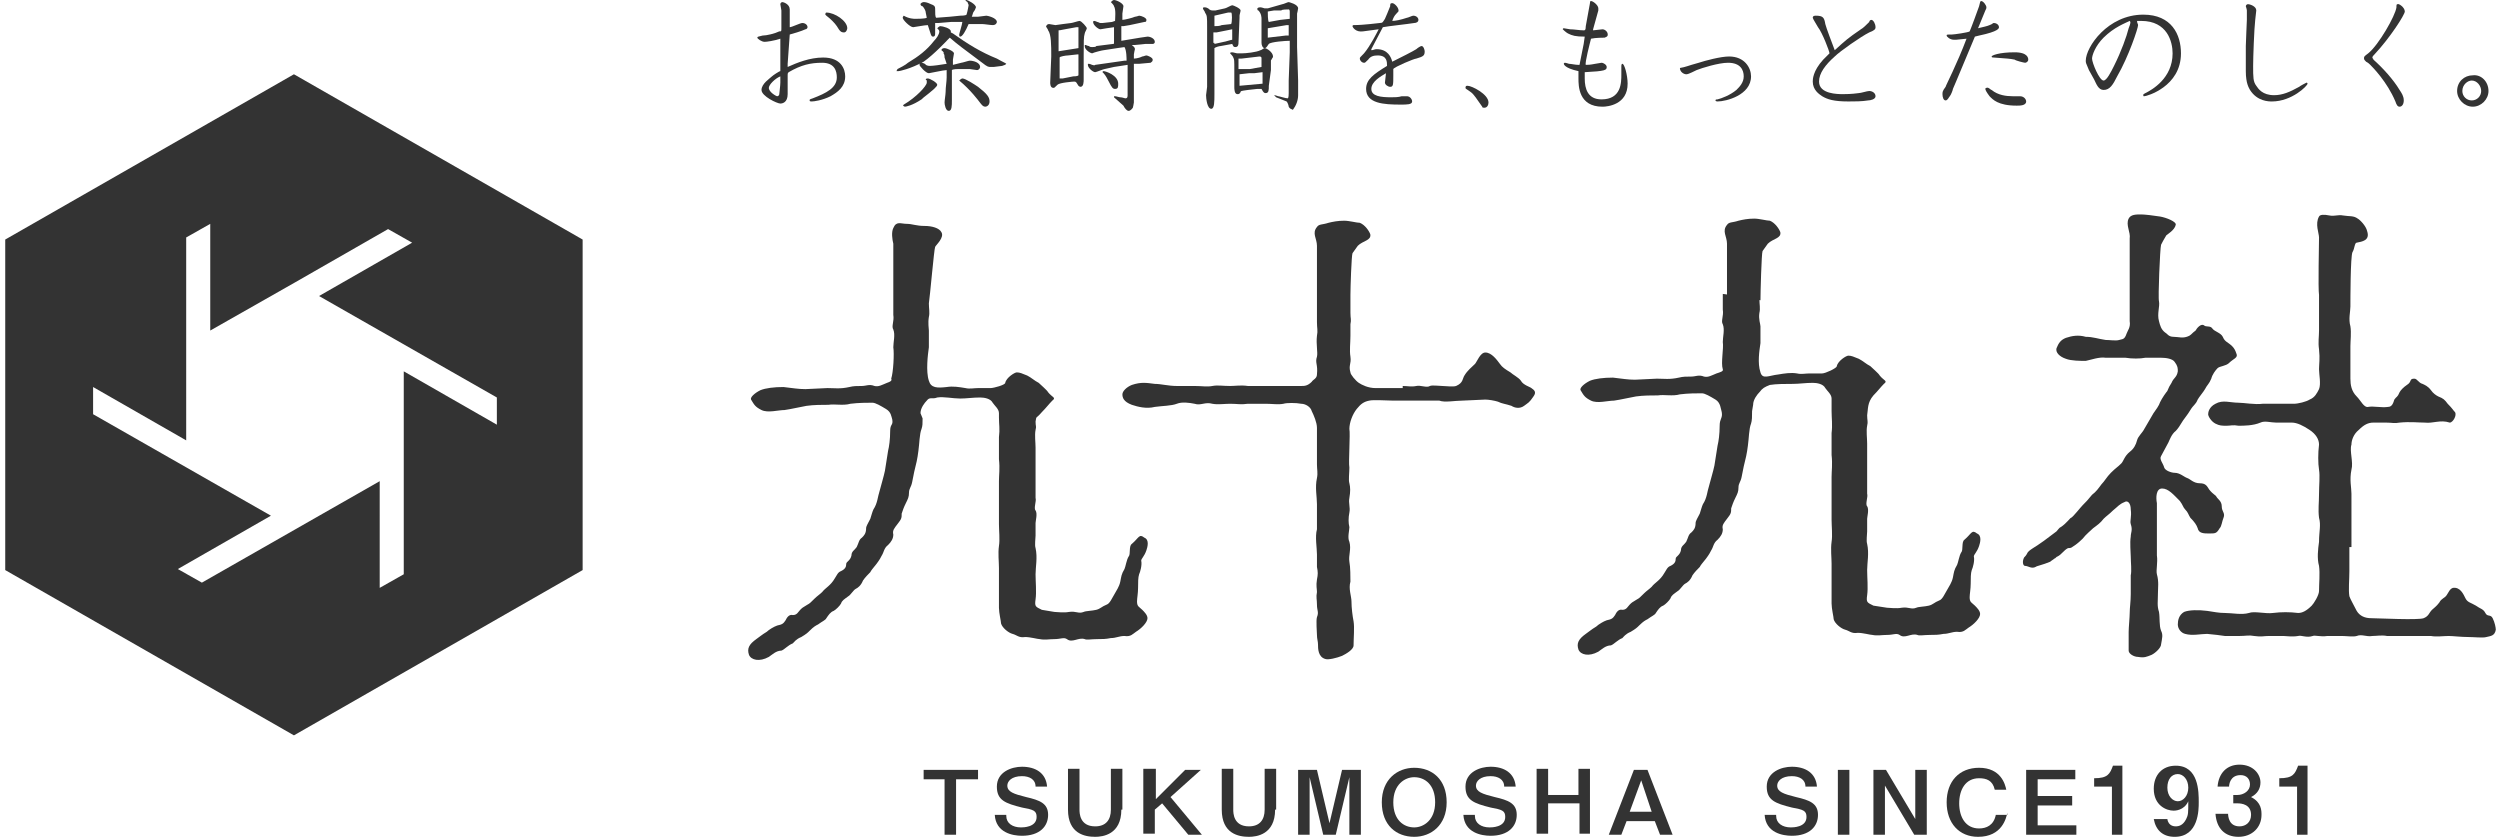
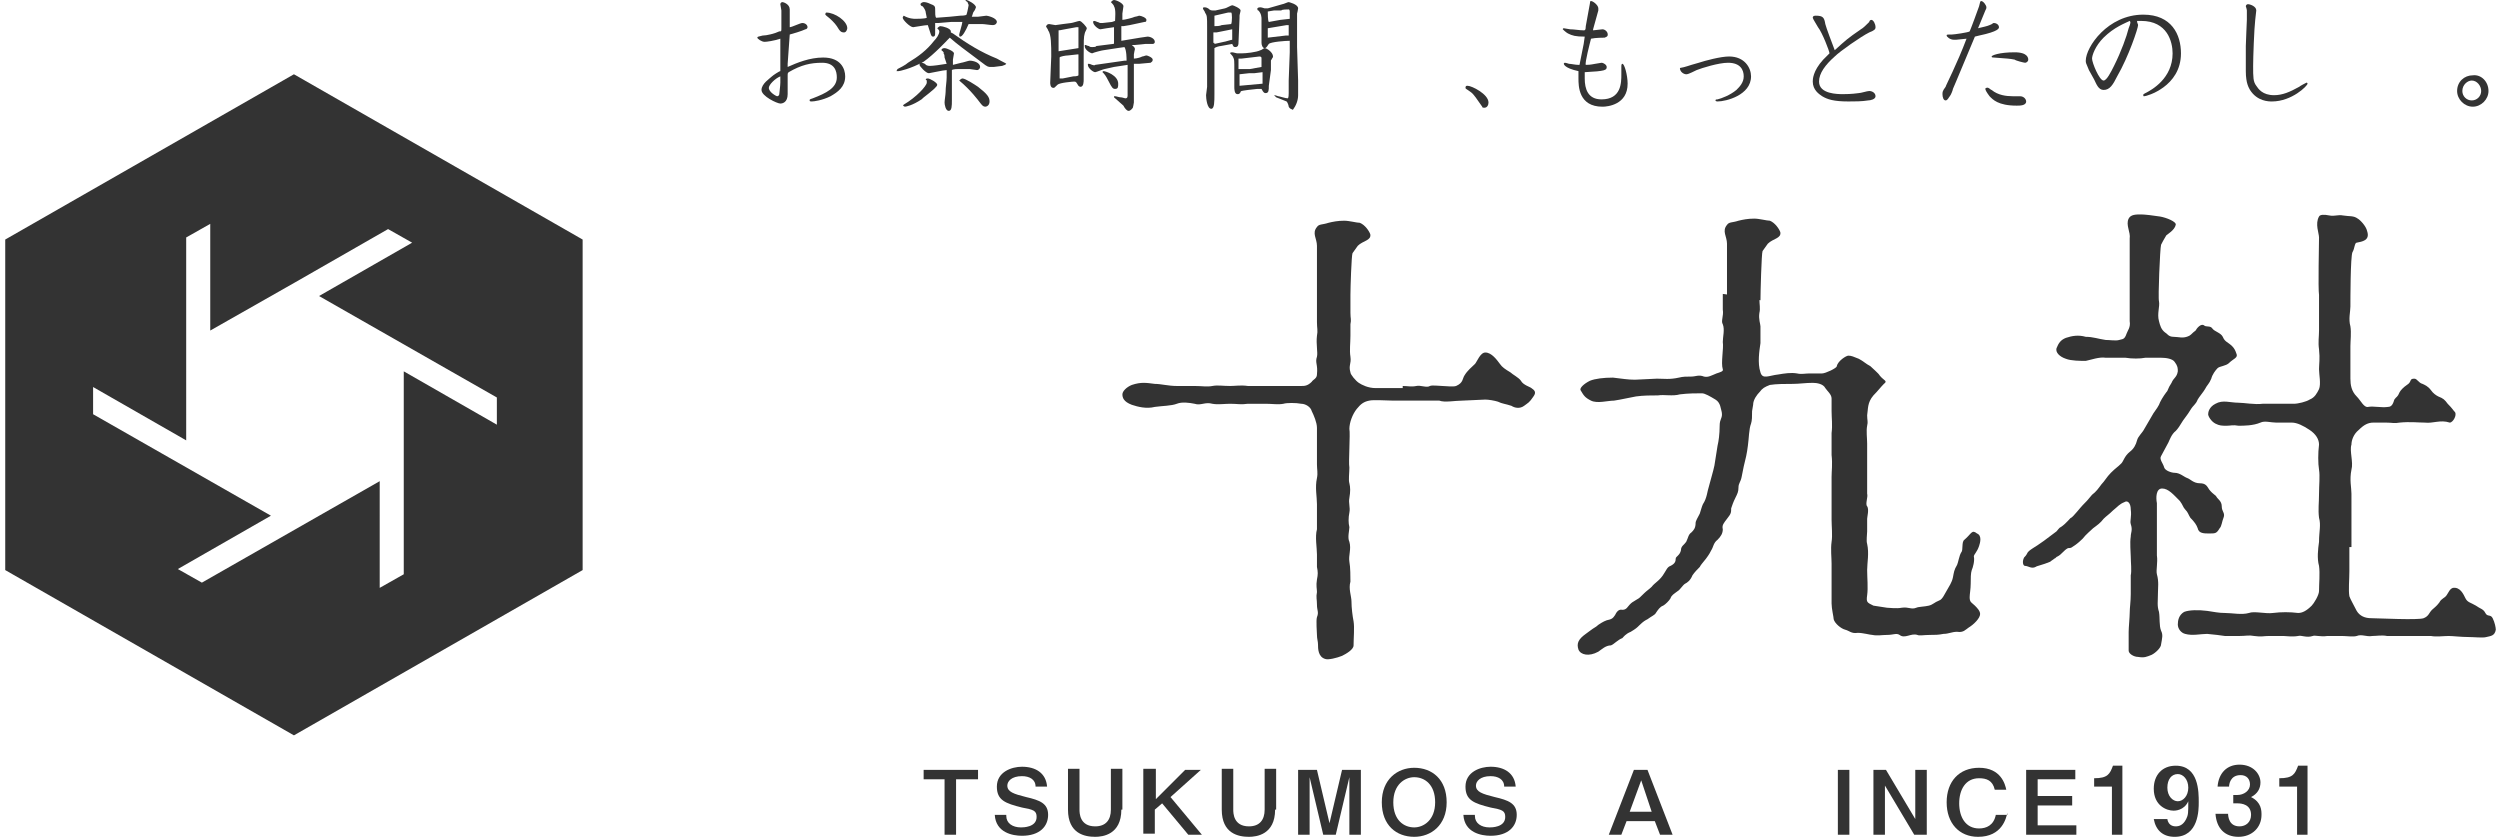
<svg xmlns="http://www.w3.org/2000/svg" version="1.1" x="0px" y="0px" width="239px" height="80px" viewBox="0 0 239 80" style="enable-background:new 0 0 239 80;" xml:space="preserve">
  <style type="text/css">
.st0{fill:#333;}
</style>
  <path class="st0" d="M93.5,73.6v0.9h-2.1v5.3h-1.1v-5.3h-2v-0.9H93.5z" />
  <path class="st0" d="M96.2,78c0,0.7,0.6,1.1,1.4,1.1c0.2,0,1.5,0,1.5-1c0-0.6-0.3-0.7-1.4-0.9c-1.6-0.4-2.4-0.7-2.4-2 c0-1.4,1.4-1.9,2.4-1.9c1.3,0,2.3,0.6,2.4,1.9H99c0-0.7-0.6-1-1.3-1c-1,0-1.4,0.5-1.4,0.9c0,0.6,0.6,0.8,1.8,1.1 c1.3,0.3,2.1,0.6,2.1,1.7c0,1.1-0.8,2-2.5,2c-0.9,0-2.5-0.3-2.6-2H96.2z" />
  <path class="st0" d="M107.2,77.4c0,2.4-1.8,2.6-2.5,2.6c-1,0-2.6-0.3-2.6-2.6v-3.9h1.1v3.9c0,0.3,0,1.6,1.5,1.6 c1,0,1.5-0.6,1.5-1.6v-3.9h1.1V77.4z" />
  <path class="st0" d="M110.5,73.6v2.8l2.8-2.8h1.5l-2.9,2.6l3,3.6h-1.3l-2.5-3l-0.7,0.6v2.3h-1.1v-6.2H110.5z" />
  <path class="st0" d="M121.9,77.4c0,2.4-1.8,2.6-2.5,2.6c-1,0-2.6-0.3-2.6-2.6v-3.9h1.1v3.9c0,0.3,0,1.6,1.5,1.6 c1,0,1.5-0.6,1.5-1.6v-3.9h1.1V77.4z" />
  <path class="st0" d="M125.9,73.6l1.2,5.1l1.2-5.1h1.8v6.2h-1.1v-5.5l-1.3,5.5h-1.2l-1.3-5.5v5.5h-1.1v-6.2H125.9z" />
  <path class="st0" d="M138.3,76.7c0,2.2-1.5,3.3-3.1,3.3c-1.7,0-3.1-1.1-3.1-3.3c0-2.2,1.5-3.3,3.1-3.3 C136.9,73.4,138.3,74.5,138.3,76.7z M133.2,76.7c0,1.7,1,2.4,2,2.4c0.9,0,2-0.7,2-2.4c0-1.7-1-2.4-2-2.4 C134.3,74.3,133.2,75,133.2,76.7z" />
  <path class="st0" d="M141,78c0,0.7,0.6,1.1,1.4,1.1c0.2,0,1.5,0,1.5-1c0-0.6-0.3-0.7-1.4-0.9c-1.6-0.4-2.4-0.7-2.4-2 c0-1.4,1.4-1.9,2.4-1.9c1.3,0,2.3,0.6,2.4,1.9h-1.1c0-0.7-0.6-1-1.3-1c-1,0-1.4,0.5-1.4,0.9c0,0.6,0.6,0.8,1.8,1.1 c1.3,0.3,2.1,0.6,2.1,1.7c0,1.1-0.8,2-2.5,2c-0.9,0-2.5-0.3-2.6-2H141z" />
-   <path class="st0" d="M148,73.6V76h2.9v-2.5h1.1v6.2H151v-2.9H148v2.9h-1.1v-6.2H148z" />
  <path class="st0" d="M157.5,73.6l2.4,6.2h-1.2l-0.5-1.3h-2.7l-0.5,1.3h-1.2l2.4-6.2H157.5z M155.8,77.6h2.1l-1-3L155.8,77.6z" />
-   <path class="st0" d="M169.8,78c0,0.7,0.6,1.1,1.4,1.1c0.2,0,1.5,0,1.5-1c0-0.6-0.3-0.7-1.4-0.9c-1.6-0.4-2.4-0.7-2.4-2 c0-1.4,1.4-1.9,2.4-1.9c1.3,0,2.3,0.6,2.4,1.9h-1.1c0-0.7-0.6-1-1.3-1c-1,0-1.4,0.5-1.4,0.9c0,0.6,0.6,0.8,1.8,1.1 c1.3,0.3,2.1,0.6,2.1,1.7c0,1.1-0.8,2-2.5,2c-0.9,0-2.5-0.3-2.6-2H169.8z" />
  <path class="st0" d="M176.8,73.6v6.2h-1.1v-6.2H176.8z" />
  <path class="st0" d="M180.3,73.6l2.8,4.7v-4.7h1.1v6.2H183l-2.8-4.7v4.7h-1.1v-6.2H180.3z" />
  <path class="st0" d="M191.9,77.7c-0.1,0.5-0.5,2.3-2.8,2.3c-1.8,0-3-1.3-3-3.3s1.2-3.3,3.1-3.3c2.1,0,2.5,1.6,2.6,2.1h-1.1 c-0.2-0.9-0.8-1.1-1.5-1.1c-1.3,0-1.9,1.1-1.9,2.4c0,1.3,0.6,2.4,1.9,2.4c0.7,0,1.4-0.3,1.6-1.3H191.9z" />
  <path class="st0" d="M198.4,73.6v0.9h-3.6v1.6h3.3V77h-3.3v1.9h3.7v0.9h-4.8v-6.2H198.4z" />
  <path class="st0" d="M203,79.8h-1.1v-4.6h-1.7v-0.8c1.3,0,1.5-0.4,1.8-1.2h0.9V79.8z" />
  <path class="st0" d="M207.2,78.3c0.1,0.7,0.7,0.7,0.8,0.7c0.3,0,0.7-0.1,1-0.7c0.2-0.4,0.2-0.6,0.2-1.7c-0.4,0.9-1.3,0.9-1.4,0.9 c-0.7,0-1.9-0.5-1.9-2.1c0-1.3,0.8-2.2,2.1-2.2c2.2,0,2.2,2.5,2.2,3.5c0,0.7,0,3.3-2.3,3.3c-1.1,0-1.8-0.6-2-1.7H207.2z M209.2,75.3c0-0.8-0.5-1.3-1-1.3c-0.6,0-1,0.5-1,1.3c0,0.8,0.5,1.3,1,1.3C208.7,76.6,209.2,76.1,209.2,75.3z" />
  <path class="st0" d="M213,77.7c0,0.4,0.1,1.3,1.1,1.3c0.6,0,1.1-0.4,1.1-1.1c0-1-0.9-1.1-1.3-1.1h-0.4V76h0.4c0.6,0,1.2-0.4,1.2-1 c0-0.5-0.3-0.9-0.9-0.9c-1,0-1.1,0.9-1.1,1.1H212c0.1-1.3,0.9-2.1,2.1-2.1c1.3,0,2,0.9,2,1.7c0,0.6-0.3,1.1-0.9,1.4 c1,0.5,1,1.3,1,1.7c0,1.2-0.9,2.1-2.2,2.1c-1.3,0-2.1-0.8-2.2-2.2H213z" />
  <path class="st0" d="M220.7,79.8h-1.1v-4.6h-1.7v-0.8c1.3,0,1.5-0.4,1.8-1.2h0.9V79.8z" />
  <path class="st0" d="M75.3,6.1l0,0.3c0.9-0.4,2.1-0.9,3.4-0.9c1.7,0,2.1,1.1,2.1,1.8c0,1-0.7,1.5-1.4,1.9 c-0.8,0.4-1.6,0.5-1.8,0.5c-0.1,0-0.2,0-0.2-0.1c0-0.1,0-0.1,0.3-0.2c1.3-0.5,2.3-1,2.3-2C80,6.8,79.8,6,78.6,6 c-1.1,0-2,0.2-3.2,0.9c-0.1,0.1-0.1,0.1-0.1,0.4l0,1.7c0,0.8-0.5,0.9-0.7,0.9c-0.3,0-1.8-0.7-1.8-1.3c0-0.6,0.8-1.1,1-1.3 c0.1-0.1,0.7-0.5,0.8-0.5l0-0.1l0-3C74,3.9,73.3,4,73.1,4c-0.3,0-0.7-0.3-0.7-0.4c0-0.1,0.1-0.1,0.5-0.2c0.4,0,1.2-0.2,1.6-0.4 C74.7,3,74.7,3,74.7,2.7c0-0.7,0-1.3,0-1.7c0-0.1-0.1-0.5-0.1-0.6c0-0.1,0.1-0.2,0.2-0.2c0.1,0,0.7,0.2,0.7,0.7c0,0.1,0,0.7,0,0.7 l0,1c0.2,0,1-0.4,1.2-0.4c0.3,0,0.5,0.2,0.5,0.4c0,0.1-0.1,0.2-0.2,0.2c0,0-0.4,0.2-1.5,0.5L75.3,6.1z M73.5,8.4 c0,0.4,0.7,0.8,0.8,0.8c0.1,0,0.2-0.1,0.2-0.2c0-0.1,0.1-0.8,0.1-1.1c0-0.3,0-0.4,0-0.6C74.1,7.5,73.5,8.1,73.5,8.4z M79,1.2 c0.8,0,2,0.8,2,1.5c0,0.1-0.1,0.4-0.3,0.4c-0.3,0-0.4-0.1-0.7-0.6c-0.2-0.3-0.6-0.7-1-1c-0.1-0.1-0.1-0.1-0.1-0.1 C78.9,1.2,79,1.2,79,1.2z" />
  <path class="st0" d="M85.8,6.6c0.2-0.1,0.8-0.4,1-0.6c1-0.6,1.8-1.2,2.5-2.1c0.2-0.2,0.5-0.6,0.5-0.9c0-0.1-0.1-0.2-0.2-0.3 c0.1-0.1,0.2-0.2,0.3-0.2c0.2,0,1,0.2,1,0.5c0,0,0,0.1,0,0.1l0.2,0.1c1.4,1,2.7,1.8,4.2,2.4C96,6,96.1,6,96.2,6.1 c-0.1,0.1-0.1,0.1-0.4,0.2l-0.8,0.1c0,0-0.3,0-0.3,0c-0.2,0-0.3,0-0.8-0.4c-2-1.5-2.3-1.7-3.1-2.4l-0.2,0.2c0,0-1.3,1.4-2.3,2.1 C87,6.6,86,6.8,85.9,6.8c0,0-0.1,0-0.2,0L85.8,6.6z M86.4,10c1.2-0.7,2.2-1.8,2.2-2.1c0-0.1,0-0.1,0-0.2c0,0-0.1-0.1-0.1-0.1 c0-0.1,0.2-0.1,0.2-0.1c0.2,0,0.9,0.4,0.9,0.6c0,0.1-0.1,0.2-0.3,0.4c-0.8,0.7-0.9,0.7-1.2,1c-0.9,0.6-1.5,0.7-1.6,0.7 C86.3,10.1,86.3,10.1,86.4,10L86.4,10z M88.5,1.2c0-0.2-0.2-0.5-0.3-0.6c-0.1,0-0.2-0.1-0.2-0.2c0-0.1,0.2-0.2,0.3-0.2 c0.1,0,0.3,0,0.7,0.2c0.3,0.1,0.4,0.2,0.4,0.4c0,0.5,0,0.8,0.1,0.9l1.3-0.1l1-0.1c0.1,0,0.5,0,0.6-0.1c0.1-0.3,0.2-0.9,0.2-0.9 c0-0.1-0.1-0.2-0.1-0.3c0,0-0.2-0.1-0.2-0.2C92,0.1,92.2,0,92.4,0c0.1,0,0.9,0.4,0.9,0.7c0,0-0.1,0.3-0.2,0.4 c-0.1,0.1-0.1,0.3-0.2,0.5c0.4,0,0.5,0,0.6,0c0.1,0,0.7-0.1,0.8-0.1c0.1,0,1,0.2,1,0.6c0,0.1-0.1,0.3-0.4,0.3 c-0.2,0-0.8-0.1-1-0.1c-0.2,0-0.5,0-0.8,0c-0.1,0-0.3,0-0.5,0C92.3,3,92,3.5,91.8,3.5c-0.1,0-0.1-0.1-0.1-0.2c0-0.1,0.3-1,0.3-1.2 l-1.1,0l-1.2,0.1l-0.3,0l0,1c0,0.1,0,0.3-0.2,0.3c-0.2,0-0.2-0.2-0.5-1.1c-0.3,0-1.3,0.2-1.4,0.2c-0.3,0-1-0.7-1-0.9 c0,0,0-0.1,0.1-0.2c0.5,0.3,1,0.3,1.1,0.3c0.2,0,0.9,0,1.1-0.1L88.5,1.2z M90.3,5.5c0-0.1,0-0.3-0.1-0.4C90.3,5,90,4.8,90,4.8 c0-0.1,0.1-0.2,0.3-0.2c0.2,0,0.9,0.3,0.9,0.5c0,0.1-0.1,0.5-0.1,0.6c0,0.2,0,0.3,0,0.5L91.9,6c0.1,0,0.7-0.2,0.8-0.2 c0.4,0,1,0.2,1,0.6c0,0.1-0.1,0.3-0.3,0.3c-0.1,0-0.6-0.1-0.7-0.1l-1,0c-0.1,0-0.6,0-0.7,0.1v2.9c0,0.5,0,1-0.3,1 c-0.3,0-0.4-0.6-0.4-0.8c0-0.2,0.1-0.8,0.1-1c0-0.5,0.1-1,0.1-1.4c0-0.3,0-0.5,0-0.7c-0.3,0-1.6,0.3-1.7,0.3 c-0.3,0-0.9-0.7-0.9-0.8c0-0.1,0.1-0.2,0.2-0.2c0.1,0,0.4,0.1,0.4,0.2c0.2,0.1,0.3,0.1,0.4,0.1c0.3,0,1-0.1,1.6-0.2L90.3,5.5z M92,7.5c0.3,0,1.2,0.6,1.5,0.8c0.9,0.7,1.1,1,1.1,1.4c0,0.4-0.3,0.5-0.4,0.5c-0.2,0-0.3-0.1-0.6-0.5c0,0-0.8-1.1-1.9-2 C91.9,7.5,92,7.5,92,7.5z" />
  <path class="st0" d="M100.3,2.3c0.1,0,0.5,0.1,0.6,0.1c0,0,1.4-0.2,1.5-0.2c0.1,0,0.7-0.2,0.8-0.2c0.2,0,0.7,0.6,0.7,0.7 c0,0.1-0.2,0.4-0.2,0.5c-0.1,0.3-0.1,0.8-0.1,2.1c0,0.4,0,2,0,2.3c0,0.2,0,0.7-0.3,0.7c-0.1,0-0.2-0.1-0.2-0.1 c-0.2-0.3-0.2-0.4-0.4-0.4c-0.1,0-1.4,0.1-1.6,0.3c-0.3,0.3-0.3,0.3-0.4,0.3c-0.3,0-0.3-0.4-0.3-0.5c0-0.4,0.1-2.2,0.1-2.5 c0-1.1,0-2.1-0.3-2.5c0-0.1-0.2-0.3-0.2-0.4C100.1,2.4,100.1,2.3,100.3,2.3z M103.1,4.6l0-0.2l0-1.3l0-0.5c0,0-0.1,0-0.2,0 l-1.1,0.2c-0.1,0-0.4,0.1-0.6,0.1c0,0,0,0.1,0,0.2l0,1.6c0,0,0,0.1,0,0.2L103.1,4.6z M103.1,7l0-1.7V5.2H103l-0.9,0.1 c-0.2,0-0.8,0.1-0.8,0.2c0,0,0,0.1,0,0.1l0,1.9l0.3,0l1-0.2c0.1,0,0.4,0,0.5-0.1L103.1,7z M106.3,2.1l0.3-0.1 c0-0.2,0.1-1.1-0.1-1.4c0-0.1-0.3-0.4-0.3-0.4c0.1-0.1,0.2-0.2,0.3-0.2c0.2,0,0.9,0.3,0.9,0.6c0,0.1-0.1,0.6-0.1,0.7 c0,0.2,0,0.4,0,0.6c0.2,0,1-0.2,1.2-0.3c0.1,0,0.4-0.1,0.4-0.1c0.2,0,0.7,0.2,0.7,0.4c0,0.2-0.1,0.2-0.2,0.2L108,2.4l-0.6,0.1 l-0.2,0l0,0.2l0,0.7c0,0.2,0,0.2,0,0.5l1.8-0.3c0.1,0,0.6-0.1,0.7-0.1c0.3,0,0.7,0.2,0.7,0.5c0,0.2-0.2,0.2-0.2,0.2l-0.7,0 c-0.1,0-0.8,0.1-1,0.1l-0.3,0c0.1,0.1,0.3,0.2,0.3,0.4c0,0-0.1,0.4-0.1,0.5c0,0.1,0,0.3,0,0.4c0,0,0.4,0,0.8-0.2 c0.1,0,0.3-0.1,0.4-0.1c0.1,0,0.6,0.2,0.6,0.4c0,0.2-0.1,0.2-0.2,0.3l-1.1,0.1c-0.1,0-0.3,0-0.4,0c0,0-0.1,0-0.1,0v0.1l0,2.5 l0,1.1c0,0.1-0.1,0.5-0.1,0.5c0,0-0.2,0.3-0.4,0.3c-0.2,0-0.4-0.3-0.5-0.5l-0.9-0.8l0-0.1c0.1,0,0.1,0,0.1,0 c0.1,0,0.4,0.1,0.5,0.1c0.2,0,0.4,0.1,0.5,0.1c0.2,0,0.2-0.2,0.2-0.3V7.5l0-1.3l0,0l-1.3,0.2l-0.9,0.2c-0.1,0-0.8,0.3-0.9,0.3 c-0.2,0-0.7-0.4-0.7-0.7c0-0.1,0-0.1,0.1-0.1c0.1,0,0.3,0.1,0.3,0.1c0.1,0,0.2,0.1,0.3,0l2.8-0.4l0.2,0c0-0.2,0-1-0.2-1.3 l-0.7,0.1l-1.3,0.2c-0.1,0-0.9,0.2-1.1,0.3c-0.1,0-0.7-0.3-0.7-0.7c0-0.1,0-0.1,0.1-0.1c0,0,0.2,0.1,0.3,0.1 c0.1,0.1,0.2,0.1,0.3,0.1c0.1,0,0.4,0,0.4-0.1l1.6-0.2c0.1,0,0.1,0,0.1-0.2V2.8l0-0.2c-0.1,0-0.6,0.1-0.7,0.1 c-0.1,0-0.5,0.1-0.6,0.1c-0.2,0-0.7-0.4-0.7-0.7c0,0,0-0.1,0.1-0.1c0.1,0,0.3,0.1,0.3,0.1c0.1,0,0.2,0.1,0.3,0.1c0,0,0.1,0,0.2,0 L106.3,2.1z M106.6,8.5c-0.2,0-0.3-0.1-0.6-0.7c-0.1-0.2-0.3-0.6-0.5-0.8c0,0-0.1-0.1-0.1-0.1c0,0,0-0.1,0.1-0.1 c0.2,0,1.4,0.4,1.4,1.2C106.9,8.3,106.9,8.5,106.6,8.5z" />
  <path class="st0" d="M117.1,0.8c0.1,0,0.6-0.3,0.7-0.3c0.1,0,0.8,0.3,0.8,0.5c0,0.1-0.1,0.4-0.1,0.5c0,0,0,0.1,0,0.2l-0.1,2.4 c0,0.1,0,0.4-0.3,0.4c-0.2,0-0.2-0.1-0.3-0.3l-1.1,0.2c-0.1,0-0.5,0.1-0.6,0.2l0,2.5c0,0.1,0,0.4,0,0.5l0,1.4c0,0.7,0,1.4-0.3,1.4 c-0.4,0-0.5-1-0.5-1.3l0.1-0.8l0-0.2l0-1.2V4.1l0-1.5c0-1,0-1.1-0.2-1.4c0-0.1-0.2-0.3-0.2-0.4c0,0,0-0.1,0.1-0.1 c0.2,0,0.2,0,0.4,0.1C115.7,1,115.8,1,116,1c0.1,0,0.2,0,0.2,0L117.1,0.8z M117.7,2.3L117.7,2.3c0.1-0.2,0.1-1.1,0-1.1 c0,0-0.2,0-0.3,0l-1.3,0.3l0,0c0,0.2,0,0.9,0,1c0.2,0,0.5,0,0.7-0.1L117.7,2.3z M116.1,4.2L117,4c0.1,0,0.7-0.2,0.8-0.2v-1 l-1.5,0.3c-0.1,0-0.1,0-0.3,0c0,0.1,0,0.9,0,1H116.1z M121.3,8.2c0,0.4,0,0.7-0.3,0.7c-0.1,0-0.2,0-0.4-0.4c-0.2,0-0.3,0-0.3,0 h-0.1l-0.9,0.1c-0.7,0.1-0.7,0.1-0.7,0.2c-0.1,0.2-0.2,0.2-0.3,0.2c-0.3,0-0.3-0.5-0.3-0.7c0-0.1,0-0.4,0-0.4l0-1.1 c0-1.1,0-1.1-0.1-1.3c0-0.1-0.3-0.4-0.3-0.4c0-0.1,0.1-0.1,0.2-0.1c0.1,0,0.4,0.1,0.5,0.1c0.2,0,0.3,0,0.4,0 c0.4,0,1.4-0.1,1.8-0.3c0.1,0,0.3-0.2,0.4-0.2c0.2,0,0.8,0.4,0.8,0.8c0,0.1-0.1,0.2-0.1,0.2c0,0.1-0.1,0.1-0.1,0.2l0,0.9 L121.3,8.2z M119.5,6.6l1.1-0.2c0-0.2,0-0.7,0-0.8c0-0.1,0-0.2-0.2-0.2l-1.7,0.2l-0.3,0c0,0,0,0.1,0,0.2l0,0.8L119.5,6.6z M120.7,8l0-1.1l-0.8,0.1l-0.5,0l-0.9,0.1v0.1l0,1L120.7,8z M122.6,0.4c0.1,0,0.5-0.2,0.6-0.2c0,0,0.9,0.2,0.9,0.6 c0,0.1-0.1,0.5-0.1,0.5l0,1.3l0,1.9l0.1,3.2v1.4c0,0.5-0.2,1-0.5,1.4c-0.2-0.1-0.3-0.1-0.4-0.3c0-0.1-0.1-0.4-0.2-0.5L122,9.3 l-0.2-0.2l0,0c0.1,0,0.1,0,0.4,0.1c0.1,0,0.7,0.2,0.9,0.2c0.1,0,0.1-0.4,0.1-0.5l0-1.2L123.3,5l0-1.1c-0.4,0-1.8,0.1-2,0.3 c-0.1,0.1-0.2,0.4-0.4,0.4c-0.2,0-0.3-0.3-0.3-0.5l0-1.3l0-1c0-0.1,0-0.5-0.3-0.8c-0.1,0-0.1-0.1-0.1-0.2c0.1-0.1,0.2-0.1,0.3-0.1 c0.1,0,0.4,0.1,0.4,0.1c0.1,0,0.2,0,0.3,0L122.6,0.4z M121.3,2.1l1.1-0.2c0.1,0,0.8-0.1,0.9-0.1c0,0,0-0.6,0-0.7 c0-0.2-0.1-0.2-0.1-0.2c-0.1,0-0.7,0-0.7,0.1L121.8,1c-0.1,0-0.5,0.1-0.6,0.1C121.2,1.3,121.2,2,121.3,2.1L121.3,2.1z M122.9,3.4 c0.1,0,0.2,0,0.3,0v-1h-0.2l-1.2,0.2c-0.1,0-0.5,0.1-0.6,0.1c0,0.3,0,0.4,0,0.9L122.9,3.4z" />
-   <path class="st0" d="M132.2,2.6l-1.1,2.1l0,0.1c0.2,0,0.3-0.1,0.5-0.1c1.1,0,1.4,0.8,1.5,1.2c0.8-0.4,2-1,2.3-1.2 c0.1-0.1,0.4-0.3,0.5-0.3c0.2,0,0.3,0.4,0.3,0.5c0,0.4-0.1,0.5-0.8,0.7c-0.2,0-2.1,0.8-2.2,1c0,0.1,0,0.5,0,0.6 c0,0.9,0,1.1-0.3,1.1c-0.2,0-0.5-0.2-0.5-0.4c0-0.1,0.1-0.8,0.1-0.9c-0.5,0.3-1.4,0.8-1.4,1.5s0.9,0.8,1.9,0.8c0.3,0,0.7,0,1-0.1 c0.2,0,0.4,0,0.5,0c0.3,0,0.5,0.3,0.5,0.5c0,0.3-0.5,0.3-1.1,0.3c-1.6,0-3.3-0.1-3.3-1.5c0-0.9,0.7-1.4,2-2.2c0-0.4,0-1-0.9-1 c-0.4,0-0.7,0.1-0.9,0.4c-0.3,0.3-0.3,0.3-0.4,0.3c-0.2,0-0.4-0.2-0.4-0.4c0-0.1,0-0.1,0.4-0.5c0.6-0.7,1.3-2.1,1.4-2.3l-1.5,0.2 c-0.7,0.1-1-0.4-1-0.5c0,0,0-0.1,0.1-0.1c1,0,2.4-0.2,2.5-0.2c0.3,0,0.3-0.1,0.5-0.4c0.4-0.9,0.4-1,0.5-1.2c0-0.2,0-0.3,0.2-0.3 c0.2,0,0.6,0.4,0.6,0.7c0,0.1,0,0.1-0.2,0.3c-0.2,0.2-0.3,0.4-0.4,0.7c0.3,0,0.8-0.1,1.4-0.3c0.1,0,0.5-0.2,0.6-0.2 c0.3,0,0.5,0.2,0.5,0.4c0,0.2-0.2,0.3-0.4,0.3C134.6,2.3,132.7,2.5,132.2,2.6L132.2,2.6z" />
  <path class="st0" d="M140.3,8.2c0.4,0,2,0.8,2,1.6c0,0.2-0.1,0.5-0.4,0.5c-0.1,0-0.2,0-0.2-0.1c-0.5-0.7-0.8-1.2-1.1-1.4 c-0.4-0.3-0.5-0.3-0.5-0.4C140.1,8.2,140.2,8.2,140.3,8.2z" />
  <path class="st0" d="M151.4,4.2l0.1-0.7c-0.9,0-1.2-0.1-1.6-0.3c-0.2-0.1-0.5-0.4-0.5-0.4c0-0.1,0.1-0.1,0.1-0.1 c0.1,0,0.5,0.1,0.6,0.1c0.4,0,0.9,0.1,1.3,0.1c0.1,0,0.2,0,0.2-0.4c0.2-1,0.2-1.2,0.4-2.2c0-0.1,0-0.2,0.1-0.2 c0.2,0,0.7,0.4,0.7,0.7c0,0,0,0.1,0,0.2l-0.5,1.8v0.1c0.1,0,0.8-0.1,0.9-0.1c0.2,0,0.5,0.2,0.5,0.5c0,0.1,0,0.2-0.3,0.3 c0,0-0.9,0-1.3,0.1c-0.1,0.4-0.6,2.3-0.5,2.5c0.2,0,0.4,0,0.9-0.1c0.1,0,0.5-0.1,0.6-0.1c0.2,0,0.5,0.2,0.5,0.4 c0,0.3-0.1,0.4-2.1,0.5c0,0.2,0,0.3,0,0.6c0,1,0.3,2,1.6,2c1.9,0,1.9-1.6,1.9-2.4c0-0.1,0-0.7,0-0.8c0,0,0-0.2,0.1-0.2 c0.2,0,0.5,1.1,0.5,1.9c0,2-1.9,2.2-2.4,2.2c-2.3,0-2.3-2-2.3-2.7c0-0.2,0-0.4,0-0.7c-1.4-0.3-1.4-0.7-1.4-0.7c0,0,0-0.1,0.1-0.1 c0.1,0,0.4,0.1,0.4,0.1c0.2,0,0.6,0.1,0.9,0.1c0.1,0,0.1,0,0.1,0L151.4,4.2z" />
  <path class="st0" d="M160.6,6.5c0.6-0.1,0.7-0.2,1.8-0.5c0.6-0.2,2.1-0.6,2.9-0.6c1.5,0,2.1,1.1,2.1,1.9c0,1.8-2.4,2.4-3.2,2.4 c0,0-0.2,0-0.2-0.1c0-0.1,0.1-0.1,0.2-0.1c0.4-0.1,1.2-0.4,1.8-0.9c0.3-0.3,0.7-0.7,0.7-1.3c0-0.6-0.3-1.3-1.5-1.3 c-0.9,0-2.5,0.5-3,0.7c-0.8,0.4-0.9,0.4-1,0.4C161,7.1,160.6,6.9,160.6,6.5L160.6,6.5z" />
  <path class="st0" d="M177.9,2.8c0.2-0.1,0.5-0.4,0.8-0.7c0-0.1,0.1-0.2,0.2-0.2c0.2,0,0.4,0.4,0.4,0.7c0,0.2-0.1,0.3-0.6,0.5 c-0.8,0.4-2.8,1.8-3.3,2.3c-0.9,0.8-1.5,1.6-1.5,2.4c0,1.2,1.8,1.2,2.3,1.2c0.2,0,0.8,0,1.5-0.1c0.2,0,0.8-0.2,1-0.2 c0.3,0,0.6,0.2,0.6,0.5c0,0.3-0.5,0.4-0.7,0.4c-0.6,0.1-1.3,0.1-1.9,0.1c-1.4,0-2-0.2-2.5-0.5c-0.3-0.2-0.9-0.6-0.9-1.4 c0-0.2,0-1,1-2.1c0.1-0.1,0.5-0.5,0.6-0.6c0-0.2-0.7-2-1.1-2.5c-0.1-0.2-0.5-0.8-0.5-0.9c0-0.2,0.2-0.2,0.3-0.2 c0.7,0,0.8,0.2,0.9,0.8c0.1,0.4,0.6,1.7,0.9,2.5C176.5,3.8,176.6,3.7,177.9,2.8z" />
  <path class="st0" d="M187,3.8c-0.1,0-0.2,0-0.2,0c-0.4,0-0.7-0.3-0.7-0.4c0-0.1,0-0.1,0.5-0.1c0.2,0,1.6-0.2,1.7-0.3 c0.1-0.2,0.8-2.1,0.9-2.4c0.1-0.4,0.1-0.5,0.2-0.5c0.2,0,0.5,0.4,0.5,0.6c0,0.1,0,0.1-0.1,0.3c-0.2,0.5-0.5,1.2-0.7,1.7 c0.4-0.1,0.9-0.2,1.1-0.3c0.3-0.1,0.3-0.2,0.4-0.2c0.3,0,0.5,0.2,0.5,0.4c0,0.1,0,0.4-1.9,0.8c-0.4,0.1-0.4,0.1-0.4,0.1L187,7.8 l-0.3,0.7c0,0.1-0.2,0.6-0.3,0.7c-0.1,0.1-0.2,0.4-0.4,0.4c-0.2,0-0.3-0.3-0.3-0.6c0-0.2,0-0.3,0.3-0.7c0-0.1,1.1-2.2,2-4.6 L187,3.8z M190.4,8.6c0.6,0.5,1.4,0.6,2,0.6c0.1,0,0.6,0,0.7,0c0.4,0,0.6,0.3,0.6,0.5c0,0.4-0.6,0.4-0.9,0.4 c-1.8,0-2.3-0.6-2.6-0.9c-0.3-0.4-0.4-0.6-0.4-0.7c0,0,0-0.1,0.1-0.1C190.1,8.3,190.3,8.6,190.4,8.6z M192.6,5 c1.3,0,1.3,0.6,1.3,0.7c0,0.2-0.2,0.3-0.3,0.3c-0.1,0-0.9-0.2-1-0.3c-0.5-0.1-0.7-0.1-2-0.2c-0.1,0-0.2,0-0.2-0.1 C190.4,5.3,191.1,5,192.6,5z" />
  <path class="st0" d="M199.7,6.7c-0.3-0.7-0.3-0.7-0.3-0.9c0-1.3,2.1-4.4,5.5-4.4c2.7,0,3.6,1.9,3.6,3.7c0,3.2-3.3,4.1-3.5,4.1 c-0.1,0-0.1,0-0.1-0.1c0-0.1,0-0.1,0.2-0.2c0.6-0.3,2.6-1.4,2.6-3.8c0-1.1-0.5-3.1-3-3.1c-0.2,0-0.2,0-0.4,0 c0,0.2,0.1,0.3,0.1,0.4c0,0.3-0.9,3-2,4.9c-0.4,0.8-0.7,1.3-1.3,1.3c-0.5,0-0.7-0.6-0.9-1L199.7,6.7z M201.1,3.6 c-0.8,0.8-1.1,1.7-1.1,2c0,0.4,0.7,2.1,1.1,2.1c0.3,0,0.7-0.8,1-1.4c0.7-1.4,1.2-2.8,1.4-3.6c0.2-0.5,0.2-0.6,0.1-0.7 C203.2,2.2,202.1,2.6,201.1,3.6z" />
  <path class="st0" d="M219.8,8.3c0.1-0.1,0.7-0.4,0.7-0.4c0,0,0.1,0,0.1,0.1c0,0.2-1.5,1.7-3.4,1.7c-0.3,0-1.4,0-2.1-1.1 c-0.1-0.2-0.4-0.6-0.4-1.8c0-0.4,0-1.9,0-2.4c0-0.3,0.1-2.4,0.1-2.5c0-0.3,0-0.6,0-0.9c0-0.1-0.1-0.4-0.1-0.4 c0-0.1,0.1-0.2,0.2-0.2c0.2,0,0.8,0.2,0.8,0.6c0,0.1-0.1,0.8-0.1,0.9c-0.1,0.8-0.2,3.6-0.2,4.4c0,1.1,0,1.5,0.3,1.9 c0.2,0.3,0.6,0.9,1.7,0.9C218.2,9.1,218.9,8.8,219.8,8.3z" />
-   <path class="st0" d="M229.9,1.1c0,0.3-1.4,2.5-2.9,4.1c-0.1,0.1-0.2,0.2-0.2,0.3c0,0.1,0.1,0.1,0.1,0.2c0.9,0.8,1.9,1.9,2.5,2.9 c0.2,0.3,0.4,0.6,0.4,1c0,0.4-0.2,0.6-0.4,0.6c-0.2,0-0.3-0.2-0.4-0.5c-0.8-1.9-2.2-3.3-2.4-3.5c-0.1-0.1-0.2-0.2-0.4-0.3 c-0.1-0.1-0.2-0.2-0.2-0.3c0-0.2,0-0.2,0.4-0.5c1-0.8,2.6-3.6,2.7-4.4c0-0.2,0-0.3,0.1-0.3C229.3,0.3,229.9,0.7,229.9,1.1z" />
  <path class="st0" d="M237.9,8.7c0,0.8-0.7,1.5-1.5,1.5c-0.8,0-1.5-0.7-1.5-1.5c0-0.9,0.7-1.5,1.5-1.5 C237.2,7.1,237.9,7.8,237.9,8.7z M235.4,8.7c0,0.5,0.4,0.9,0.9,0.9c0.5,0,0.9-0.4,0.9-0.9c0-0.5-0.4-1-0.9-1 C235.9,7.7,235.4,8.1,235.4,8.7z" />
-   <path class="st0" d="M100.8,58.5c0.2,0,0.9,0.1,1.4,0c0.7-0.1,0.9,0.2,1.4,0c0.2-0.1,0.8-0.1,1.2-0.2s0.5-0.3,1-0.5 c0.3-0.1,0.5-0.6,0.8-1.1c0.1-0.2,0.4-0.6,0.5-1.1c0.1-0.5,0.1-0.7,0.4-1.2c0.1-0.2,0.2-0.9,0.4-1.2c0.2-0.2,0-1,0.3-1.2 c0.7-0.6,0.7-1,1.2-0.6c0.5,0.2,0.3,0.9,0.2,1.2c-0.2,0.6-0.5,0.8-0.5,1c0.1,0.4-0.1,1.1-0.2,1.3c-0.1,0.3-0.1,0.8-0.1,1.3 c0,0.5-0.1,1-0.1,1.3c0,0.5,0.2,0.5,0.5,0.8c0.2,0.2,0.5,0.5,0.5,0.8c0,0.4-0.6,1-1.1,1.3c-0.3,0.2-0.5,0.5-1.1,0.4 c-0.5,0-0.8,0.2-1.3,0.2c-0.5,0.1-0.8,0.1-1.3,0.1c-0.6,0-1,0.1-1.2,0c-0.6-0.2-1.2,0.4-1.7,0c-0.3-0.2-0.6,0-1.2,0 c-0.5,0-0.9,0.1-1.4,0c-0.2,0-0.9-0.2-1.4-0.2c-0.6,0.1-0.8-0.2-1.2-0.3c-0.4-0.1-1-0.6-1.1-1c0-0.2-0.2-1-0.2-1.5 c0-0.8,0-1.2,0-1.7c0-0.7,0-1.3,0-2.1c0-0.6-0.1-1.4,0-2.1c0.1-0.6,0-1.5,0-2.1l0-2v-2.1c0-0.6,0.1-1.2,0-2.1c0-0.8,0-1.2,0-2.1 c0.1-0.8,0-1.2,0-1.9c0-0.3,0,0,0-0.4c0-0.4-0.4-0.7-0.6-1c-0.2-0.4-0.8-0.5-1.2-0.5c-0.7,0-1.3,0.1-1.9,0.1 c-0.7,0-1.6-0.2-2.2-0.1c-0.5,0.2-0.7-0.1-1,0.3c-0.2,0.2-0.6,0.7-0.6,1.2L88.2,40c0,0.5,0,0.7-0.1,1c-0.2,0.5-0.2,1.4-0.3,2.1 c-0.1,0.8-0.2,1.2-0.4,2l-0.2,1c-0.1,0.5-0.3,0.6-0.3,1c0,0.4-0.1,0.6-0.3,1c-0.2,0.4-0.3,0.7-0.4,1c0,0.4,0,0.5-0.4,1 c-0.3,0.4-0.5,0.6-0.4,1c0,0.4-0.2,0.7-0.5,1c-0.4,0.3-0.4,0.7-0.6,1c-0.1,0.2-0.2,0.4-0.5,0.8c-0.4,0.5-0.5,0.6-0.6,0.8 c-0.2,0.2-0.5,0.5-0.7,0.8c-0.2,0.5-0.5,0.7-0.7,0.8c-0.2,0.1-0.5,0.6-0.7,0.7c-0.4,0.3-0.6,0.4-0.7,0.7c-0.1,0.2-0.5,0.6-0.7,0.7 c-0.3,0.1-0.5,0.4-0.7,0.7c-0.1,0.2-0.4,0.3-0.8,0.6c-0.2,0.1-0.4,0.2-0.8,0.6c-0.2,0.2-0.3,0.3-0.8,0.6c-0.5,0.2-0.7,0.5-0.8,0.6 c-0.5,0.2-0.8,0.6-1.1,0.7c-0.5,0-0.9,0.4-1.2,0.6c-0.9,0.5-1.7,0.3-1.9-0.2c-0.2-0.6,0-1,0.7-1.5c0.3-0.2,0.5-0.4,1-0.7 c0.2-0.2,0.7-0.5,1-0.6c0.5-0.1,0.6-0.2,0.8-0.5c0.1-0.2,0.3-0.6,0.7-0.5c0.4,0,0.5-0.3,0.7-0.5c0.2-0.2,0.2-0.2,0.7-0.5 c0.2-0.1,0.3-0.2,0.7-0.6c0.2-0.2,0.5-0.4,0.7-0.6c0.3-0.4,0.8-0.6,1.2-1.3c0.2-0.3,0.3-0.6,0.6-0.7c0.4-0.2,0.5-0.4,0.5-0.7 c0-0.2,0.4-0.3,0.5-0.8c0-0.4,0.3-0.5,0.5-0.8c0.2-0.4,0.2-0.7,0.5-0.9c0.2-0.2,0.4-0.4,0.4-0.9c0-0.2,0.2-0.5,0.4-0.9 c0.1-0.3,0.2-0.7,0.3-0.9c0.4-0.6,0.4-1.2,0.6-1.8c0.1-0.4,0.4-1.4,0.5-1.9l0.3-1.9c0.1-0.4,0.2-1.1,0.2-1.9 c0-0.7,0.3-0.5,0.2-1.1c-0.1-0.3-0.1-0.7-0.6-1c-0.5-0.3-1-0.6-1.3-0.6c-0.5,0-1.3,0-2.1,0.1c-0.7,0.2-1.5,0-2.1,0.1 c-0.6,0-1.4,0-2.1,0.1c-0.6,0.1-1.4,0.3-2.1,0.4c-0.6,0-1.6,0.3-2.2,0c-0.6-0.3-0.7-0.5-1-1c-0.1-0.2,0.3-0.6,0.9-0.9 c0.5-0.2,1.3-0.3,2.2-0.3c0.9,0.1,1.4,0.2,2.1,0.2l2.1-0.1c0.7,0,1.2,0.1,2.1-0.1c0.4-0.1,0.7-0.1,1.2-0.1c0.4,0,0.7-0.2,1.2,0 c0.4,0.1,0.7-0.1,1.2-0.3c0.3-0.1,0.5-0.2,0.4-0.4c0.2-0.6,0.3-2.4,0.2-3c0-0.5,0.2-1.2,0-1.7c-0.2-0.3,0.1-0.8,0-1.4 c0-0.5,0-1.1,0-1.5c0-0.5,0-5,0-5.3c-0.1-0.4-0.2-1.1,0-1.5c0.3-0.7,0.7-0.4,1.3-0.4c0.5,0,0.9,0.2,1.7,0.2c0.7,0,1.4,0.2,1.6,0.6 c0.3,0.5-0.5,1.2-0.6,1.4c-0.1,0.2-0.5,4.8-0.6,5.4c0,0.5,0.1,0.9,0,1.3c-0.1,0.6,0,1.1,0,1.3c0,0.5,0,1.2,0,1.6 c-0.1,0.7-0.3,2.3,0,3.2c0.2,0.7,0.8,0.7,1.7,0.6c0.6-0.1,1.2,0,1.8,0.1c0.4,0.1,0.8,0,1.2,0c0.5,0,1,0,1.2,0 c0.3,0,1.4-0.3,1.4-0.5c0.1-0.5,0.9-1,1.1-1c0.3,0,0.5,0.1,1,0.3c0.4,0.2,0.7,0.5,1.1,0.7c0.2,0.2,0.8,0.7,0.9,0.9 c0.4,0.5,0.8,0.5,0.4,0.8c-0.3,0.3-0.6,0.7-1,1.1c-0.6,0.7-0.5,0.3-0.6,0.9c0,0.5,0.1,0.4,0,0.8c-0.1,0.5,0,1.2,0,1.7 c0,0.3,0,1,0,1.2v1.2c0,0.2,0,0.7,0,1.2c0,0.5,0,1,0,1.2c0.1,0.3-0.2,1,0,1.2c0.2,0.3,0,1,0,1.2v1.2c0,0.3-0.1,0.9,0,1.2 c0.2,0.9,0,1.8,0,2.5c0,0.7,0.1,1.7,0,2.4c-0.1,0.7,0,0.7,0.6,1L100.8,58.5z" />
  <path class="st0" d="M134.1,36.9c0.5,0,0.8,0.1,1.3,0c0.4-0.1,1,0.2,1.3,0c0.2-0.1,0.9,0,1.2,0c0.3,0,1,0.1,1.3,0 c0.7-0.3,0.6-0.7,0.8-1c0.3-0.5,0.7-0.8,1-1.1c0.2-0.2,0.5-1.1,1-1.1c0.6,0,1.1,0.7,1.4,1.1c0.2,0.3,0.5,0.5,1,0.8 c0.2,0.2,0.8,0.5,1,0.8c0.2,0.4,0.9,0.6,1,0.7c0.3,0.2,0.5,0.4,0.2,0.8c-0.4,0.6-0.5,0.6-0.9,0.9c-0.4,0.3-0.9,0.2-1.2,0 c-0.6-0.2-0.9-0.2-1.3-0.4c-0.3-0.1-0.9-0.2-1.2-0.2l-2.2,0.1c-0.7,0-1.7,0.2-2.2,0c-0.7,0-1.5,0-2.2,0l-2.2,0 c-0.6,0-1.9-0.1-2.3,0c-0.5,0.1-0.8,0.3-1.2,0.8c-0.4,0.5-0.7,1.3-0.7,1.9c0.1,0.5-0.1,3.2,0,3.7c0,0.5-0.1,1.2,0,1.5 c0.1,0.4,0.1,0.8,0,1.4c-0.1,0.5,0.1,0.9,0,1.4c-0.1,0.5-0.1,1,0,1.4c0,0.3-0.2,1,0,1.4c0.2,0.7-0.1,1.3,0,1.9 c0.1,0.5,0.1,1.5,0.1,1.9c-0.2,0.7,0.1,1.4,0.1,1.9c0,0.6,0.1,1.4,0.2,1.9c0.1,0.6,0,1.6,0,2.3c0,0.4-0.7,0.8-1.1,1 c-0.5,0.2-1.3,0.4-1.6,0.3c-0.7-0.2-0.7-1-0.7-1.4c0-0.3-0.1-0.5-0.1-0.9c0-0.2-0.1-1.4,0-1.7c0.2-0.5,0-0.6,0-1.2 c0-0.5-0.1-0.7,0-1.2c0-0.3-0.1-0.6,0-1.2c0.1-0.5,0.1-0.7,0-1.2c0-0.6,0-0.8,0-1.2c0-0.6-0.2-1.7,0-2.4c0-0.9,0-1.7,0-2.4 c0-0.7-0.2-1.6,0-2.5c0.1-0.5,0-0.8,0-1.3c0-0.6,0-3.1,0-3.5c0-0.5-0.3-1.2-0.5-1.6c-0.1-0.4-0.6-0.7-1-0.7 c-0.5-0.1-1.4-0.1-1.7,0c-0.5,0.1-1.1,0-1.7,0c-0.5,0-1.2,0-1.7,0c-0.7,0.1-1,0-1.7,0c-0.5,0-1.2,0.1-1.7,0 c-0.7-0.2-1.1,0.2-1.7,0c-0.5-0.1-1.2-0.2-1.7,0c-0.5,0.2-1.4,0.2-2.1,0.3c-0.8,0.2-1.6,0-2.2-0.2c-0.8-0.3-0.9-0.7-0.9-1 c0-0.3,0.4-0.7,0.9-0.9c0.9-0.3,1.4-0.2,2.2-0.1c0.6,0,1.3,0.2,2.1,0.2h1.7c0.7,0,1.2,0.1,1.7,0c0.5-0.1,1,0,1.7,0 c0.5,0,1-0.1,1.7,0c0.5,0,1,0,1.7,0c0.5,0,1,0,1.7,0c0.5,0,1.2,0,1.7,0c0.3,0,0.6,0,1-0.4c0.1-0.2,0.5-0.3,0.5-0.7 c0.1-1-0.2-1.1,0-1.7c0.1-0.4-0.1-1.2,0-2c0.1-0.5,0-0.7,0-1.3c0-0.4,0-0.6,0-1.1v-1.7c0-0.4,0-4,0-4.5c0-0.7-0.5-1.2,0-1.8 c0.2-0.3,0.5-0.2,1.1-0.4c0.4-0.1,0.9-0.2,1.5-0.2c0.5,0,1.2,0.2,1.5,0.2c0.5,0.2,0.9,0.8,1,1.1c0.1,0.6-0.7,0.6-1.2,1.1l-0.5,0.7 c-0.1,0.2-0.2,3.3-0.2,4v1.7c0,0.6,0.1,0.6,0,1.1c0,0.8,0,0.7,0,1.1c0,0.7-0.1,1.4,0,2c0.1,0.7-0.2,0.8,0,1.5c0,0.2,0.5,0.8,0.8,1 c0.3,0.2,0.9,0.5,1.6,0.5H134.1z" />
  <path class="st0" d="M168.2,28.6c0,0.5,0.1,0.9,0,1.3c-0.1,0.6,0.1,1.1,0.1,1.3c0,0.5,0,1.2,0,1.6c-0.1,0.7-0.3,1.9,0,2.8 c0.2,0.7,0.8,0.3,1.7,0.2c0.6-0.1,1.2-0.2,1.8-0.1c0.4,0.1,0.8,0,1.2,0c0.5,0,1,0,1.2,0c0.3,0,1.4-0.5,1.4-0.7 c0.1-0.5,0.9-1,1.1-1c0.3,0,0.5,0.1,1,0.3c0.4,0.2,0.7,0.5,1.1,0.7c0.2,0.2,0.8,0.7,0.9,0.9c0.4,0.5,0.8,0.5,0.4,0.8 c-0.3,0.3-0.6,0.7-1,1.1c-0.6,0.7-0.5,1.3-0.6,1.9c0,0.5,0.1,0.6,0,1c-0.1,0.5,0,1.2,0,1.7c0,0.3,0,1,0,1.2v1.2c0,0.2,0,0.7,0,1.2 c0,0.5,0,1,0,1.2c0.1,0.3-0.2,1,0,1.2c0.2,0.3,0,1,0,1.2v1.2c0,0.3-0.1,0.9,0,1.2c0.2,0.9,0,1.8,0,2.5c0,0.7,0.1,1.7,0,2.4 c-0.1,0.7,0,0.7,0.6,1l1.3,0.2c0.2,0,0.9,0.1,1.4,0c0.7-0.1,0.9,0.2,1.4,0c0.2-0.1,0.8-0.1,1.2-0.2c0.4-0.1,0.5-0.3,1-0.5 c0.3-0.1,0.5-0.6,0.8-1.1c0.1-0.2,0.4-0.6,0.5-1.1c0.1-0.5,0.1-0.7,0.4-1.2c0.1-0.2,0.2-0.9,0.4-1.2c0.2-0.2,0-1,0.3-1.2 c0.7-0.6,0.7-1,1.2-0.6c0.5,0.2,0.3,0.9,0.2,1.2c-0.2,0.6-0.5,0.8-0.5,1c0.1,0.4-0.1,1.1-0.2,1.3c-0.1,0.3-0.1,0.8-0.1,1.3 c0,0.5-0.1,1-0.1,1.3c0,0.5,0.2,0.5,0.5,0.8c0.2,0.2,0.5,0.5,0.5,0.8c0,0.4-0.6,1-1.1,1.3c-0.3,0.2-0.5,0.5-1.1,0.4 c-0.5,0-0.8,0.2-1.3,0.2c-0.5,0.1-0.8,0.1-1.3,0.1c-0.6,0-1,0.1-1.2,0c-0.6-0.2-1.2,0.4-1.7,0c-0.3-0.2-0.6,0-1.2,0 c-0.5,0-0.9,0.1-1.4,0c-0.2,0-0.9-0.2-1.4-0.2c-0.6,0.1-0.8-0.2-1.2-0.3c-0.4-0.1-1-0.6-1.1-1c0-0.2-0.2-1-0.2-1.5 c0-0.8,0-1.2,0-1.7c0-0.7,0-1.3,0-2.1c0-0.6-0.1-1.4,0-2.1c0.1-0.6,0-1.5,0-2.1l0-2v-2.1c0-0.6,0.1-1.2,0-2.1c0-0.8,0-1.2,0-2.1 c0.1-0.8,0-1.4,0-2.1c0-0.3,0-0.8,0-1.2c0-0.4-0.4-0.7-0.6-1c-0.2-0.4-0.8-0.5-1.2-0.5c-0.7,0-1.3,0.1-1.9,0.1 c-0.7,0-1.6,0-2.2,0.1c-0.5,0.2-0.7,0.3-1,0.7c-0.2,0.2-0.6,0.7-0.6,1.2l-0.1,0.6c0,0.5,0,0.9-0.1,1.2c-0.2,0.5-0.2,1.4-0.3,2.1 c-0.1,0.8-0.2,1.2-0.4,2l-0.2,1c-0.1,0.5-0.3,0.6-0.3,1c0,0.4-0.1,0.6-0.3,1c-0.2,0.4-0.3,0.7-0.4,1c0,0.4,0,0.5-0.4,1 c-0.3,0.4-0.5,0.6-0.4,1c0,0.4-0.2,0.7-0.5,1c-0.4,0.3-0.4,0.7-0.6,1c-0.1,0.2-0.2,0.4-0.5,0.8c-0.4,0.5-0.5,0.6-0.6,0.8 c-0.2,0.2-0.5,0.5-0.7,0.8c-0.2,0.5-0.5,0.7-0.7,0.8c-0.2,0.1-0.5,0.6-0.7,0.7c-0.4,0.3-0.6,0.4-0.7,0.7c-0.1,0.2-0.5,0.6-0.7,0.7 c-0.3,0.1-0.5,0.4-0.7,0.7c-0.1,0.2-0.4,0.3-0.8,0.6c-0.2,0.1-0.4,0.2-0.8,0.6c-0.2,0.2-0.3,0.3-0.8,0.6c-0.5,0.2-0.7,0.5-0.8,0.6 c-0.5,0.2-0.8,0.6-1.1,0.7c-0.5,0-0.9,0.4-1.2,0.6c-0.9,0.5-1.7,0.3-1.9-0.2c-0.2-0.6,0-1,0.7-1.5c0.3-0.2,0.5-0.4,1-0.7 c0.2-0.2,0.7-0.5,1-0.6c0.5-0.1,0.6-0.2,0.8-0.5c0.1-0.2,0.3-0.6,0.7-0.5c0.4,0,0.5-0.3,0.7-0.5c0.2-0.2,0.2-0.2,0.7-0.5 c0.2-0.1,0.3-0.2,0.7-0.6c0.2-0.2,0.5-0.4,0.7-0.6c0.3-0.4,0.8-0.6,1.2-1.3c0.2-0.3,0.3-0.6,0.6-0.7c0.4-0.2,0.5-0.4,0.5-0.7 c0-0.2,0.4-0.3,0.5-0.8c0-0.4,0.3-0.5,0.5-0.8c0.2-0.4,0.2-0.7,0.5-0.9c0.2-0.2,0.4-0.4,0.4-0.9c0-0.2,0.2-0.5,0.4-0.9 c0.1-0.3,0.2-0.7,0.3-0.9c0.4-0.6,0.4-1.2,0.6-1.8c0.1-0.4,0.4-1.4,0.5-1.9l0.3-1.9c0.1-0.4,0.2-1.1,0.2-1.9 c0-0.7,0.3-0.7,0.2-1.3c-0.1-0.3-0.1-0.9-0.6-1.2c-0.5-0.3-1-0.6-1.3-0.6c-0.5,0-1.3,0-2.1,0.1c-0.7,0.2-1.5,0-2.1,0.1 c-0.6,0-1.4,0-2.1,0.1c-0.6,0.1-1.4,0.3-2.1,0.4c-0.6,0-1.6,0.3-2.2,0c-0.6-0.3-0.7-0.5-1-1c-0.1-0.2,0.3-0.6,0.9-0.9 c0.5-0.2,1.3-0.3,2.2-0.3c0.9,0.1,1.4,0.2,2.1,0.2l2.1-0.1c0.7,0,1.2,0.1,2.1-0.1c0.4-0.1,0.7-0.1,1.2-0.1c0.4,0,0.7-0.2,1.2,0 c0.4,0.1,0.7-0.1,1.2-0.3c0.3-0.1,0.7-0.2,0.6-0.4c-0.2-0.6,0.1-2,0-2.6c0-0.5,0.2-1.2,0-1.7c-0.2-0.3,0.1-0.8,0-1.4 c0-0.5,0-1.1,0-1.5" />
  <path class="st0" d="M165.1,28.4c0-0.4,0-4.6,0-5.1c0-0.7-0.5-1.2,0-1.8c0.2-0.3,0.5-0.2,1.1-0.4c0.4-0.1,0.9-0.2,1.5-0.2 c0.5,0,1.2,0.2,1.5,0.2c0.5,0.2,0.9,0.8,1,1.1c0.1,0.6-0.7,0.6-1.2,1.1l-0.5,0.7c-0.1,0.2-0.2,4-0.2,4.7" />
  <path class="st0" d="M206.6,43.6c-0.2,0.3,0.2,0.7,0.3,1.1c0.1,0.3,0.7,0.5,1,0.5c0.5,0,0.9,0.4,1.2,0.5c0.3,0.1,0.6,0.5,1.2,0.5 c0.6,0,0.7,0.3,0.9,0.6c0.4,0.5,0.6,0.5,0.7,0.7c0.1,0.2,0.5,0.4,0.5,0.9c0,0.5,0.3,0.6,0.2,1c-0.2,0.5-0.2,0.9-0.4,1.1 c-0.3,0.5-0.4,0.5-1,0.5c-0.5,0-1,0-1.1-0.5c-0.1-0.3-0.3-0.6-0.7-1c-0.2-0.3-0.2-0.5-0.5-0.8c-0.2-0.2-0.2-0.4-0.5-0.8 c-0.6-0.6-1.1-1.2-1.7-1.2c-0.6,0-0.6,0.9-0.5,1.4c0,0.5,0,1,0,1.3c0,0.5,0,1.4,0,1.9v1.8c0.1,0.7-0.1,1.4,0,1.8 c0.2,0.7,0.1,1.3,0.1,1.8c0,0.8-0.1,1.2,0.1,1.8c0.1,0.6,0,1.3,0.2,1.8c0.2,0.4,0.1,0.7,0,1.3c0,0.3-0.5,0.8-0.9,1 c-0.5,0.2-0.7,0.3-1.3,0.2c-0.4,0-0.9-0.3-0.9-0.6c0-0.4,0-1.1,0-1.8c0-0.4,0.1-1.4,0.1-1.8c0-0.5,0.1-1.1,0.1-1.8 c0-0.8,0-1,0-1.8c0.1-0.4,0-1.3,0-1.8c0-0.4-0.1-1.3,0-1.9c0-0.4,0.2-0.6,0-1.2c-0.1-0.3,0.1-0.7,0-1.4c0-0.6-0.3-0.9-0.6-0.7 c-0.5,0.2-0.6,0.4-1.1,0.8c-0.4,0.4-0.6,0.5-0.9,0.8c-0.3,0.4-0.6,0.6-1,0.9c-0.2,0.2-0.7,0.6-1,1c-0.1,0.1-0.5,0.5-1,0.8 c-0.1,0.1-0.3,0.1-0.4,0.1c-0.4,0.2-0.6,0.6-1,0.8c-0.1,0-0.2,0.2-0.3,0.2c-0.1,0.1-0.3,0.2-0.4,0.3c-0.7,0.3-1.3,0.4-1.4,0.5 c-0.4,0.2-0.7-0.1-1-0.1c-0.2,0-0.3-0.4-0.1-0.8c0.1-0.1,0.2-0.2,0.3-0.4c0.1-0.3,0.8-0.6,1.6-1.2c0.4-0.3,0.8-0.6,1.2-0.9 c0.1-0.1,0.3-0.4,0.4-0.4c0.6-0.4,0.9-0.9,1-0.9c0.2-0.1,0.9-1,1.1-1.2c0.3-0.3,0.5-0.5,0.9-1c0.4-0.3,0.6-0.6,0.9-1 c0.3-0.3,0.5-0.7,0.9-1.1c0.5-0.5,0.6-0.5,1-0.9c0.2-0.2,0.3-0.7,0.8-1.1c0.4-0.3,0.6-0.7,0.7-1.1c0.1-0.4,0.5-0.7,0.7-1.1 l0.7-1.2c0.2-0.4,0.5-0.7,0.7-1.1c0.1-0.3,0.4-0.8,0.7-1.2c0.2-0.2,0.1-0.3,0.5-0.9c0.2-0.5,0.5-0.5,0.6-1.1c0-0.3,0-0.5-0.3-0.9 c-0.2-0.3-0.8-0.4-1.3-0.4c-0.6,0-0.9,0-1.5,0c-0.5,0.1-1.3,0.1-1.9,0c-0.5,0-1.2,0-1.9,0c-0.6-0.1-1.4,0.2-1.9,0.3 c-0.5,0-1.4,0-1.9-0.2c-0.6-0.2-1-0.6-0.9-1c0.2-0.5,0.4-0.8,0.9-1c0.6-0.2,1.2-0.3,1.9-0.1c0.7,0,1.2,0.2,1.9,0.3 c0.4,0,1,0.1,1.3,0c0.3-0.1,0.5,0,0.7-0.6c0.1-0.3,0.4-0.6,0.3-1.2c0-0.4,0-1.3,0-2c0-0.7,0-5.1,0-5.9c0.1-0.6-0.4-1.3-0.1-1.9 c0.2-0.4,0.7-0.4,1.2-0.4c0.3,0,1.2,0.1,1.8,0.2c0.6,0.1,1.6,0.5,1.5,0.8c-0.1,0.5-0.8,0.9-0.9,1c-0.1,0.2-0.2,0.3-0.5,0.9 c-0.1,0.3-0.3,5.1-0.2,5.4c0.1,0.5-0.2,1.2,0,1.9c0.1,0.4,0.2,0.8,0.6,1.1c0.2,0.1,0.3,0.4,0.8,0.4c0.5,0,0.9,0.2,1.5-0.1 c0.3-0.2,0.2-0.2,0.6-0.5c0.1-0.2,0.5-0.7,0.8-0.5c0.2,0.2,0.6,0,0.8,0.3c0.2,0.3,0.8,0.4,1,0.8c0.2,0.5,0.5,0.5,0.9,0.9 c0.2,0.2,0.3,0.4,0.4,0.7c0.2,0.4-0.3,0.5-0.7,0.9c-0.3,0.3-0.9,0.3-1.1,0.5c-0.2,0.2-0.5,0.6-0.6,1c-0.2,0.5-0.4,0.6-0.6,1 c-0.1,0.2-0.6,0.8-0.7,1c-0.2,0.5-0.4,0.5-0.7,1c-0.3,0.5-0.5,0.7-0.7,1c-0.3,0.5-0.5,0.8-0.7,1c-0.4,0.3-0.6,0.9-0.7,1.1 L206.6,43.6z M224.6,52.3c0,0.8,0,1.4,0,2.3c0,0.8-0.1,1.8,0,2.4c0.1,0.3,0.4,0.8,0.7,1.4c0.3,0.5,0.8,0.7,1.4,0.7 c0.6,0,4.5,0.2,5,0c0.5-0.2,0.5-0.5,0.8-0.8c0.2-0.2,0.4-0.3,0.7-0.7c0.2-0.4,0.5-0.4,0.7-0.7c0.2-0.3,0.3-0.6,0.6-0.7 c0.7-0.1,1,0.6,1.2,1c0.2,0.4,0.5,0.4,1,0.7c0.4,0.3,0.7,0.3,0.9,0.7c0.2,0.4,0.5,0.1,0.7,0.5c0.2,0.4,0.3,0.9,0.3,1.1 c-0.1,0.6-0.5,0.6-0.9,0.7c-0.3,0.1-1.2,0-1.7,0c-0.7,0-1.5-0.1-1.9-0.1c-0.5,0-1.2,0.1-1.7,0c-0.7,0-3.6,0-4.2,0 c-0.5-0.1-1,0-1.4,0c-0.6,0.1-1-0.2-1.5,0c-0.3,0.1-1,0-1.4,0c-0.5,0-1.1,0-1.4,0c-0.7,0.1-1.2-0.1-1.4,0c-0.6,0.2-1.1-0.1-1.4,0 c-0.6,0.1-1.1,0-1.4,0l-1.4,0c-0.5,0-0.7,0.1-1.4,0c-0.5-0.1-0.8,0-1.4,0s-1.1,0-1.4,0c-0.7-0.1-0.7-0.1-1.7-0.2 c-0.6,0-1.4,0.2-2.1,0c-0.4-0.1-0.7-0.5-0.7-0.9c0-0.4,0.1-0.9,0.6-1.2c0.5-0.2,1.4-0.2,2.2-0.1c0.7,0.1,1.1,0.2,1.7,0.2 c0.7,0,1.6,0.2,2.3,0c0.5-0.2,1.6,0.1,2.3,0c0.8-0.1,1.6-0.1,2.4,0c0.4,0,0.8-0.2,1.3-0.7c0.2-0.2,0.7-1,0.7-1.4 c0-0.7,0.1-1.7,0-2.4c-0.2-0.7-0.1-1.6,0-2.3c0-1,0.2-1.6,0-2.3c-0.1-0.8,0-1.4,0-2.3c0-0.8,0.1-1.7,0-2.3c-0.1-0.6-0.1-1.6,0-2.4 c0-0.5-0.3-1-0.9-1.4c-0.6-0.4-1.2-0.7-1.7-0.7c-0.5,0-1,0-1.5,0c-0.5,0-1.1-0.2-1.5,0c-0.7,0.3-1.6,0.3-2.1,0.3 c-0.5-0.1-0.8,0-1.1,0c-0.5,0-0.7,0-1.1-0.2c-0.4-0.2-0.7-0.7-0.7-0.9c0-0.2,0.1-0.7,0.7-1c0.7-0.4,1.4-0.1,2.2-0.1 c0.5,0,1.6,0.2,2.3,0.1c0.5,0,0.9,0,1.5,0c0.4,0,1.1,0,1.5,0c0.4,0,1.2-0.2,1.5-0.4c0.5-0.2,0.7-0.6,0.9-1c0.2-0.5,0-1.4,0-1.9 c0-0.5,0.1-1,0-1.9c-0.1-0.7,0-1.2,0-1.8v-3.4c-0.1-0.6,0-4.9,0-5.5c0-0.4-0.4-1.3,0-2c0.1-0.2,0.5-0.2,1-0.1 c0.5,0.1,0.8-0.1,1.3,0c0.6,0.1,1,0,1.4,0.3c0.2,0.1,0.8,0.7,0.9,1.2c0.3,0.9-0.5,1-1,1.1c-0.2,0-0.2,0.6-0.4,0.9 c-0.2,0.4-0.2,4.6-0.2,5.2c0,0.5-0.2,1.2,0,1.9c0.1,0.6,0,1.4,0,1.9c0,0.6,0,1,0,1.5c0,0.5,0,1.3,0,1.6c0,0.6,0.1,1.2,0.6,1.7 c0.4,0.4,0.7,1.1,1.1,1c0.5-0.1,1.3,0.1,1.9,0c0.4,0,0.5-0.4,0.6-0.7c0.2-0.3,0.3-0.2,0.5-0.7c0.1-0.2,0.4-0.5,0.7-0.7 c0.5-0.3,0.2-0.6,0.7-0.6c0.3,0,0.4,0.4,0.8,0.5c0.2,0.1,0.5,0.2,0.8,0.6c0.2,0.3,0.5,0.5,0.7,0.6c0.5,0.2,0.6,0.3,0.9,0.7 c0.5,0.5,0.5,0.6,0.7,0.8c0.2,0.3-0.2,1-0.5,1c-0.9-0.3-1.6,0.1-2.4,0c-0.6,0-1.4-0.1-2.4,0c-0.5,0.1-0.7,0-1.3,0h-1.2 c-0.5,0-0.9,0.2-1.4,0.7c-0.5,0.4-0.7,1-0.7,1.4c-0.2,0.6,0.2,1.7,0,2.4c-0.2,1,0,1.7,0,2.3V52.3z" />
  <path class="st0" d="M28.1,7.1L0.5,22.9v31.6l27.6,15.8l27.6-15.8V22.9L28.1,7.1z M19.3,55.7L17,54.4l8.9-5.1l-17-9.7V37l8.9,5.1 V22.7l2.3-1.3v10.2l8.1-4.6l0,0l8.9-5.1l2.3,1.3l-8.9,5.1l17,9.7v2.6l-8.9-5.1v19.4l-2.3,1.3V46L19.3,55.7z" />
</svg>